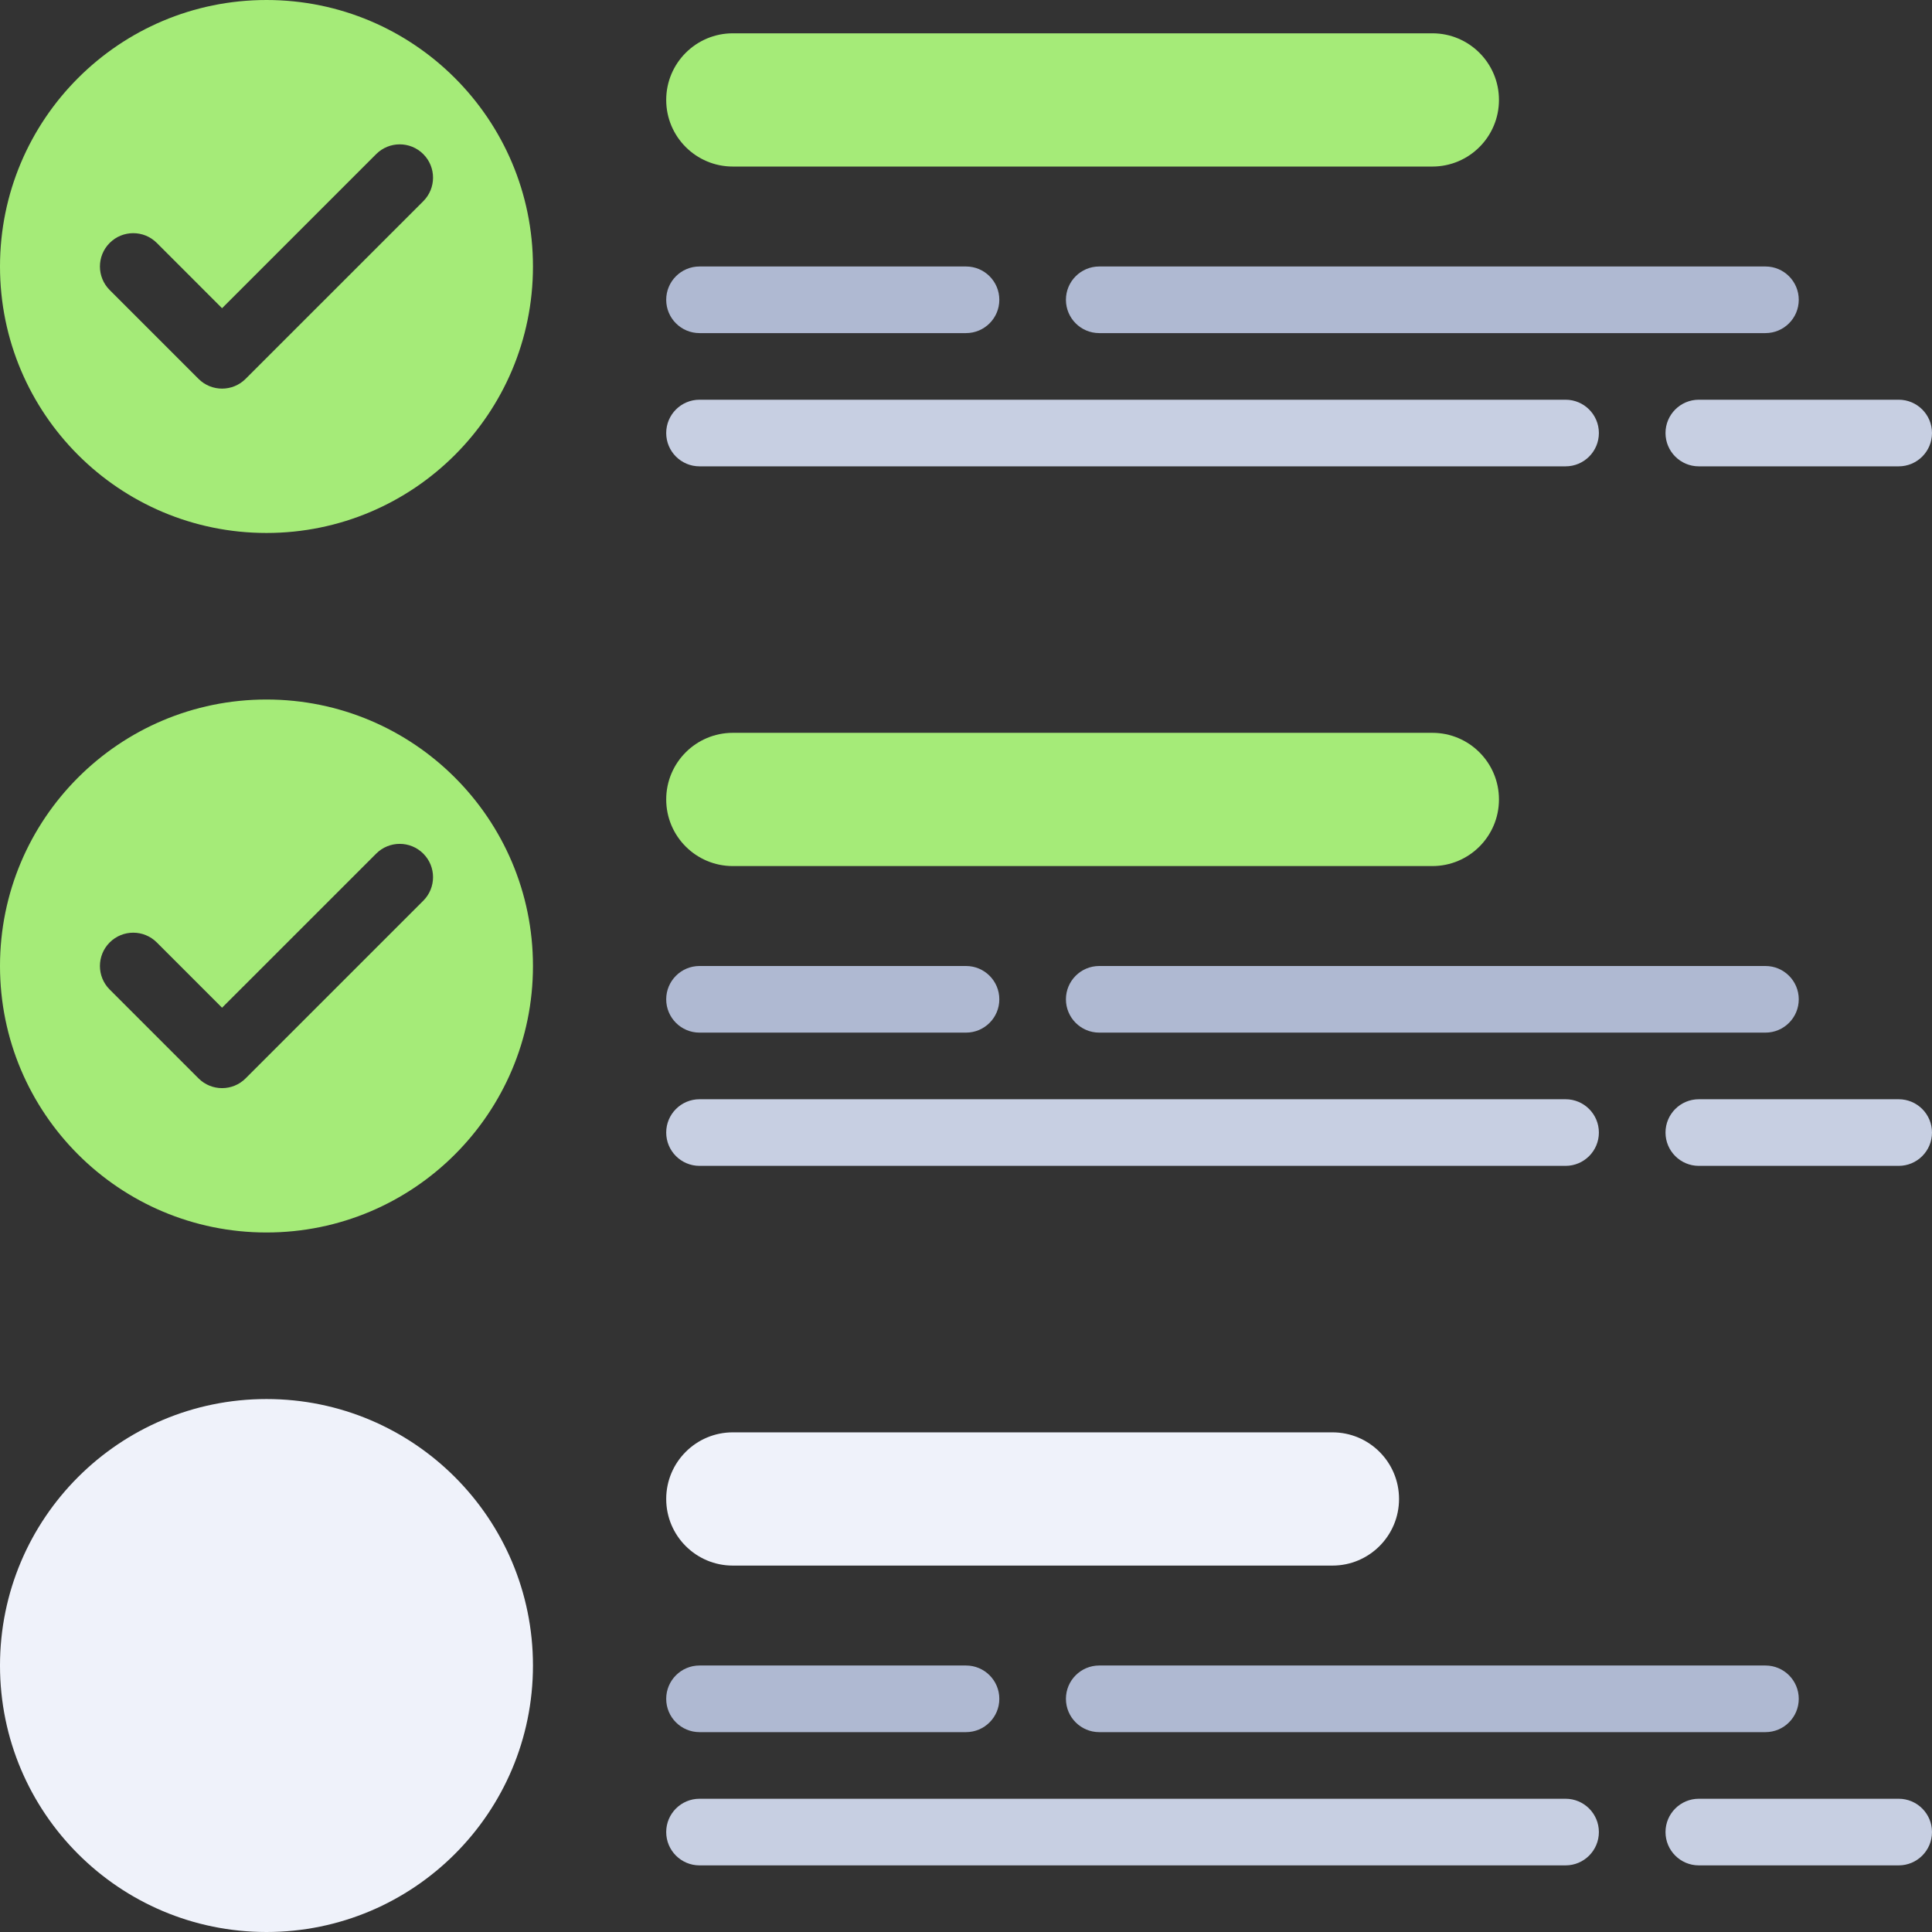
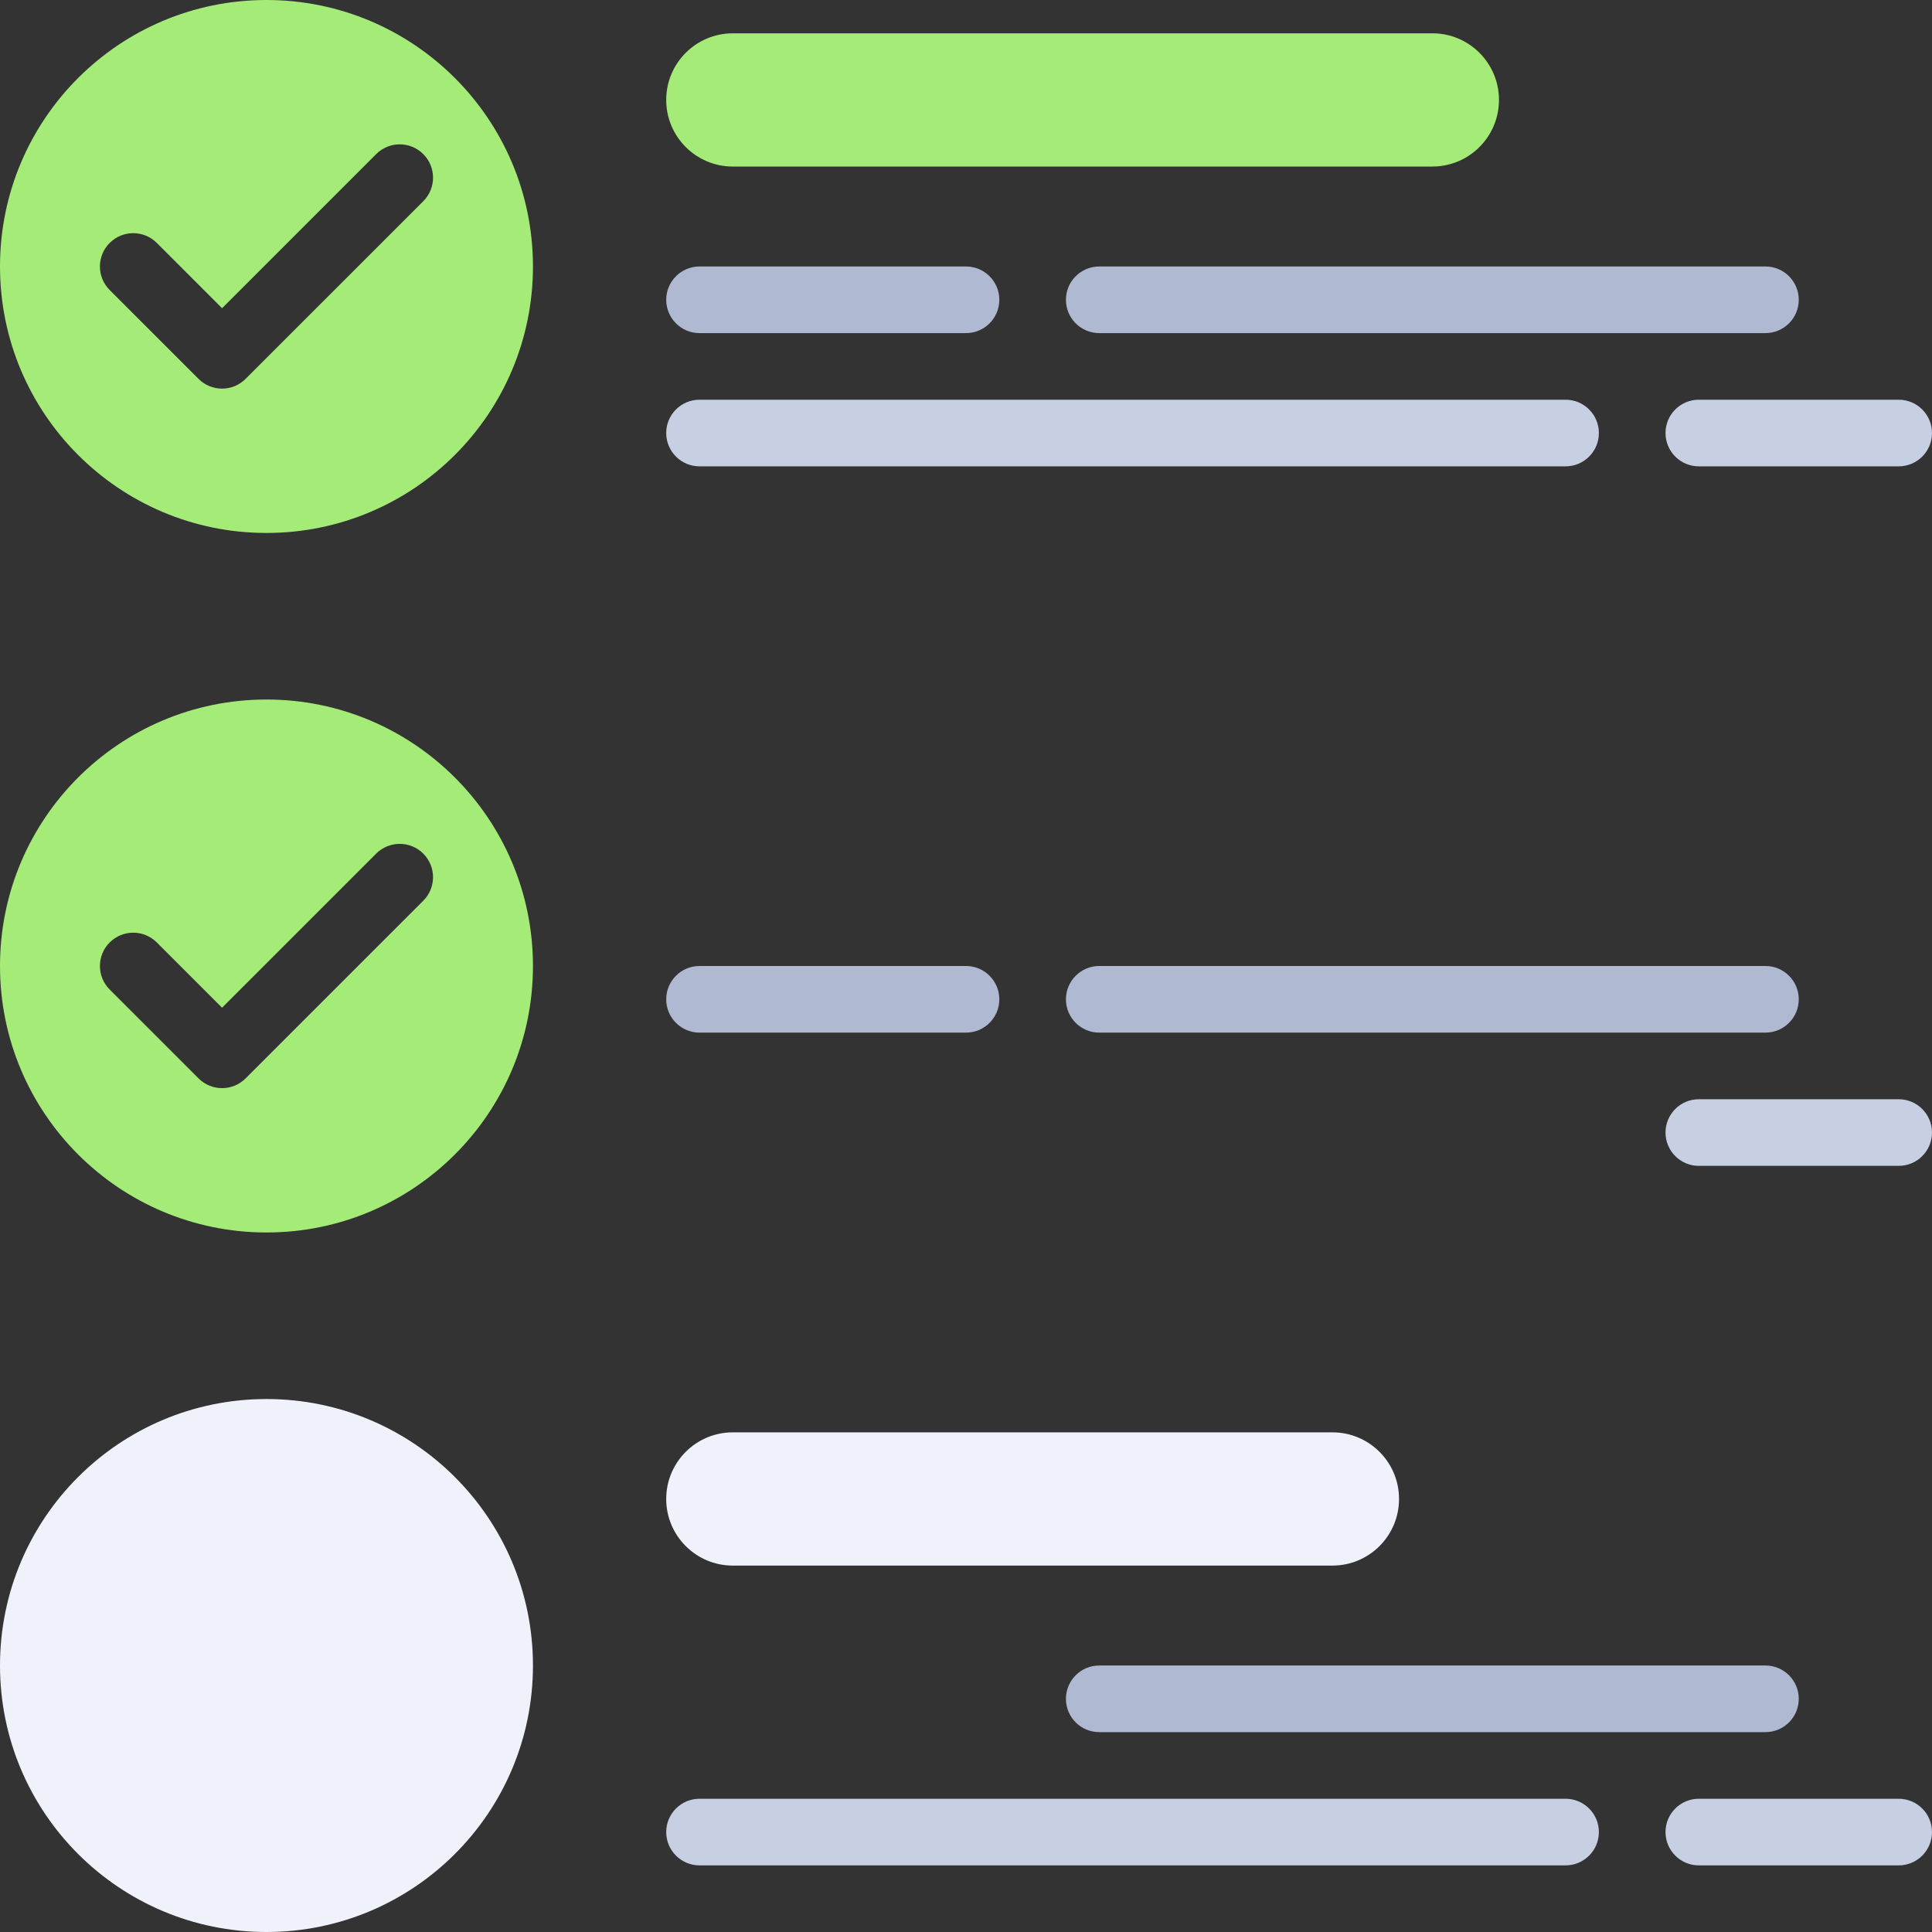
<svg xmlns="http://www.w3.org/2000/svg" version="1.1" id="Layer_1" x="0px" y="0px" viewBox="0 0 512 512" style="enable-background:new 0 0 512 512;" xml:space="preserve">
  <rect x="0" y="0" width="512" height="512" fill="#333333" stroke="none" />
  <g>
    <path style="fill:#A5EB78;" d="M379.586,44.138H194.207c-9.751,0-17.655-7.904-17.655-17.655l0,0   c0-9.751,7.904-17.655,17.655-17.655h185.379c9.751,0,17.655,7.904,17.655,17.655l0,0   C397.241,36.234,389.337,44.138,379.586,44.138z" />
    <path style="fill:#A5EB78;" d="M70.621,0C31.618,0,0,31.618,0,70.621s31.618,70.621,70.621,70.621s70.621-31.618,70.621-70.621   S109.623,0,70.621,0z M112.172,53.323L65.09,100.401c-1.725,1.725-3.982,2.586-6.241,2.586c-2.259,0-4.518-0.862-6.241-2.586   L29.069,76.862c-3.448-3.448-3.448-9.035,0-12.483c3.448-3.448,9.035-3.448,12.483,0l17.297,17.299L99.69,40.841   c3.448-3.448,9.035-3.448,12.483,0C115.622,44.289,115.62,49.875,112.172,53.323z" />
  </g>
  <g>
    <path style="fill:#AFB9D2;" d="M467.862,88.276H291.31c-4.875,0-8.828-3.953-8.828-8.828c0-4.875,3.953-8.828,8.828-8.828h176.552   c4.875,0,8.828,3.953,8.828,8.828C476.69,84.323,472.737,88.276,467.862,88.276z" />
    <path style="fill:#AFB9D2;" d="M256.004,88.276h-70.625c-4.875,0-8.828-3.953-8.828-8.828c0-4.875,3.953-8.828,8.828-8.828h70.625   c4.875,0,8.828,3.953,8.828,8.828C264.832,84.323,260.879,88.276,256.004,88.276z" />
  </g>
  <g>
    <path style="fill:#C7CFE2;" d="M503.172,123.586h-52.966c-4.875,0-8.828-3.953-8.828-8.828c0-4.875,3.953-8.828,8.828-8.828h52.966   c4.875,0,8.828,3.953,8.828,8.828C512,119.634,508.047,123.586,503.172,123.586z" />
    <path style="fill:#C7CFE2;" d="M414.892,123.586H185.379c-4.875,0-8.828-3.953-8.828-8.828c0-4.875,3.953-8.828,8.828-8.828   h229.513c4.875,0,8.828,3.953,8.828,8.828C423.72,119.634,419.767,123.586,414.892,123.586z" />
  </g>
  <g>
-     <path style="fill:#A5EB78;" d="M379.586,229.517H194.207c-9.751,0-17.655-7.904-17.655-17.655l0,0   c0-9.751,7.904-17.655,17.655-17.655h185.379c9.751,0,17.655,7.904,17.655,17.655l0,0   C397.241,221.613,389.337,229.517,379.586,229.517z" />
    <path style="fill:#A5EB78;" d="M70.621,185.379C31.618,185.379,0,216.998,0,256s31.618,70.621,70.621,70.621   s70.621-31.618,70.621-70.621S109.623,185.379,70.621,185.379z M112.172,238.702L65.09,285.78   c-1.725,1.725-3.982,2.586-6.241,2.586c-2.259,0-4.518-0.862-6.241-2.586l-23.539-23.539c-3.448-3.448-3.448-9.035,0-12.483   c3.448-3.448,9.035-3.448,12.483,0l17.298,17.298l40.841-40.836c3.448-3.448,9.035-3.448,12.483,0   C115.623,229.667,115.62,235.254,112.172,238.702z" />
  </g>
  <g>
    <path style="fill:#AFB9D2;" d="M467.862,273.655H291.31c-4.875,0-8.828-3.953-8.828-8.828S286.435,256,291.31,256h176.552   c4.875,0,8.828,3.953,8.828,8.828S472.737,273.655,467.862,273.655z" />
    <path style="fill:#AFB9D2;" d="M256.004,273.655h-70.625c-4.875,0-8.828-3.953-8.828-8.828s3.953-8.828,8.828-8.828h70.625   c4.875,0,8.828,3.953,8.828,8.828S260.879,273.655,256.004,273.655z" />
  </g>
  <g>
    <path style="fill:#C7CFE2;" d="M503.172,308.966h-52.966c-4.875,0-8.828-3.953-8.828-8.828s3.953-8.828,8.828-8.828h52.966   c4.875,0,8.828,3.953,8.828,8.828S508.047,308.966,503.172,308.966z" />
-     <path style="fill:#C7CFE2;" d="M414.892,308.966H185.379c-4.875,0-8.828-3.953-8.828-8.828s3.953-8.828,8.828-8.828h229.513   c4.875,0,8.828,3.953,8.828,8.828S419.767,308.966,414.892,308.966z" />
  </g>
  <g>
    <path style="fill:#EFF2FA;" d="M353.103,414.897H194.207c-9.751,0-17.655-7.904-17.655-17.655l0,0   c0-9.751,7.904-17.655,17.655-17.655h158.897c9.751,0,17.655,7.904,17.655,17.655l0,0   C370.759,406.993,362.855,414.897,353.103,414.897z" />
    <path style="fill:#EFF2FA;" d="M70.621,370.759C31.618,370.759,0,402.377,0,441.379S31.618,512,70.621,512   s70.621-31.618,70.621-70.621S109.623,370.759,70.621,370.759z" />
  </g>
  <g>
    <path style="fill:#AFB9D2;" d="M467.862,459.034H291.31c-4.875,0-8.828-3.953-8.828-8.828c0-4.875,3.953-8.828,8.828-8.828h176.552   c4.875,0,8.828,3.953,8.828,8.828C476.69,455.082,472.737,459.034,467.862,459.034z" />
-     <path style="fill:#AFB9D2;" d="M256.004,459.034h-70.625c-4.875,0-8.828-3.953-8.828-8.828c0-4.875,3.953-8.828,8.828-8.828h70.625   c4.875,0,8.828,3.953,8.828,8.828C264.832,455.082,260.879,459.034,256.004,459.034z" />
  </g>
  <g>
    <path style="fill:#C7CFE2;" d="M503.172,494.345h-52.966c-4.875,0-8.828-3.953-8.828-8.828s3.953-8.828,8.828-8.828h52.966   c4.875,0,8.828,3.953,8.828,8.828S508.047,494.345,503.172,494.345z" />
    <path style="fill:#C7CFE2;" d="M414.892,494.345H185.379c-4.875,0-8.828-3.953-8.828-8.828s3.953-8.828,8.828-8.828h229.513   c4.875,0,8.828,3.953,8.828,8.828S419.767,494.345,414.892,494.345z" />
  </g>
  <g>
</g>
  <g>
</g>
  <g>
</g>
  <g>
</g>
  <g>
</g>
  <g>
</g>
  <g>
</g>
  <g>
</g>
  <g>
</g>
  <g>
</g>
  <g>
</g>
  <g>
</g>
  <g>
</g>
  <g>
</g>
  <g>
</g>
</svg>